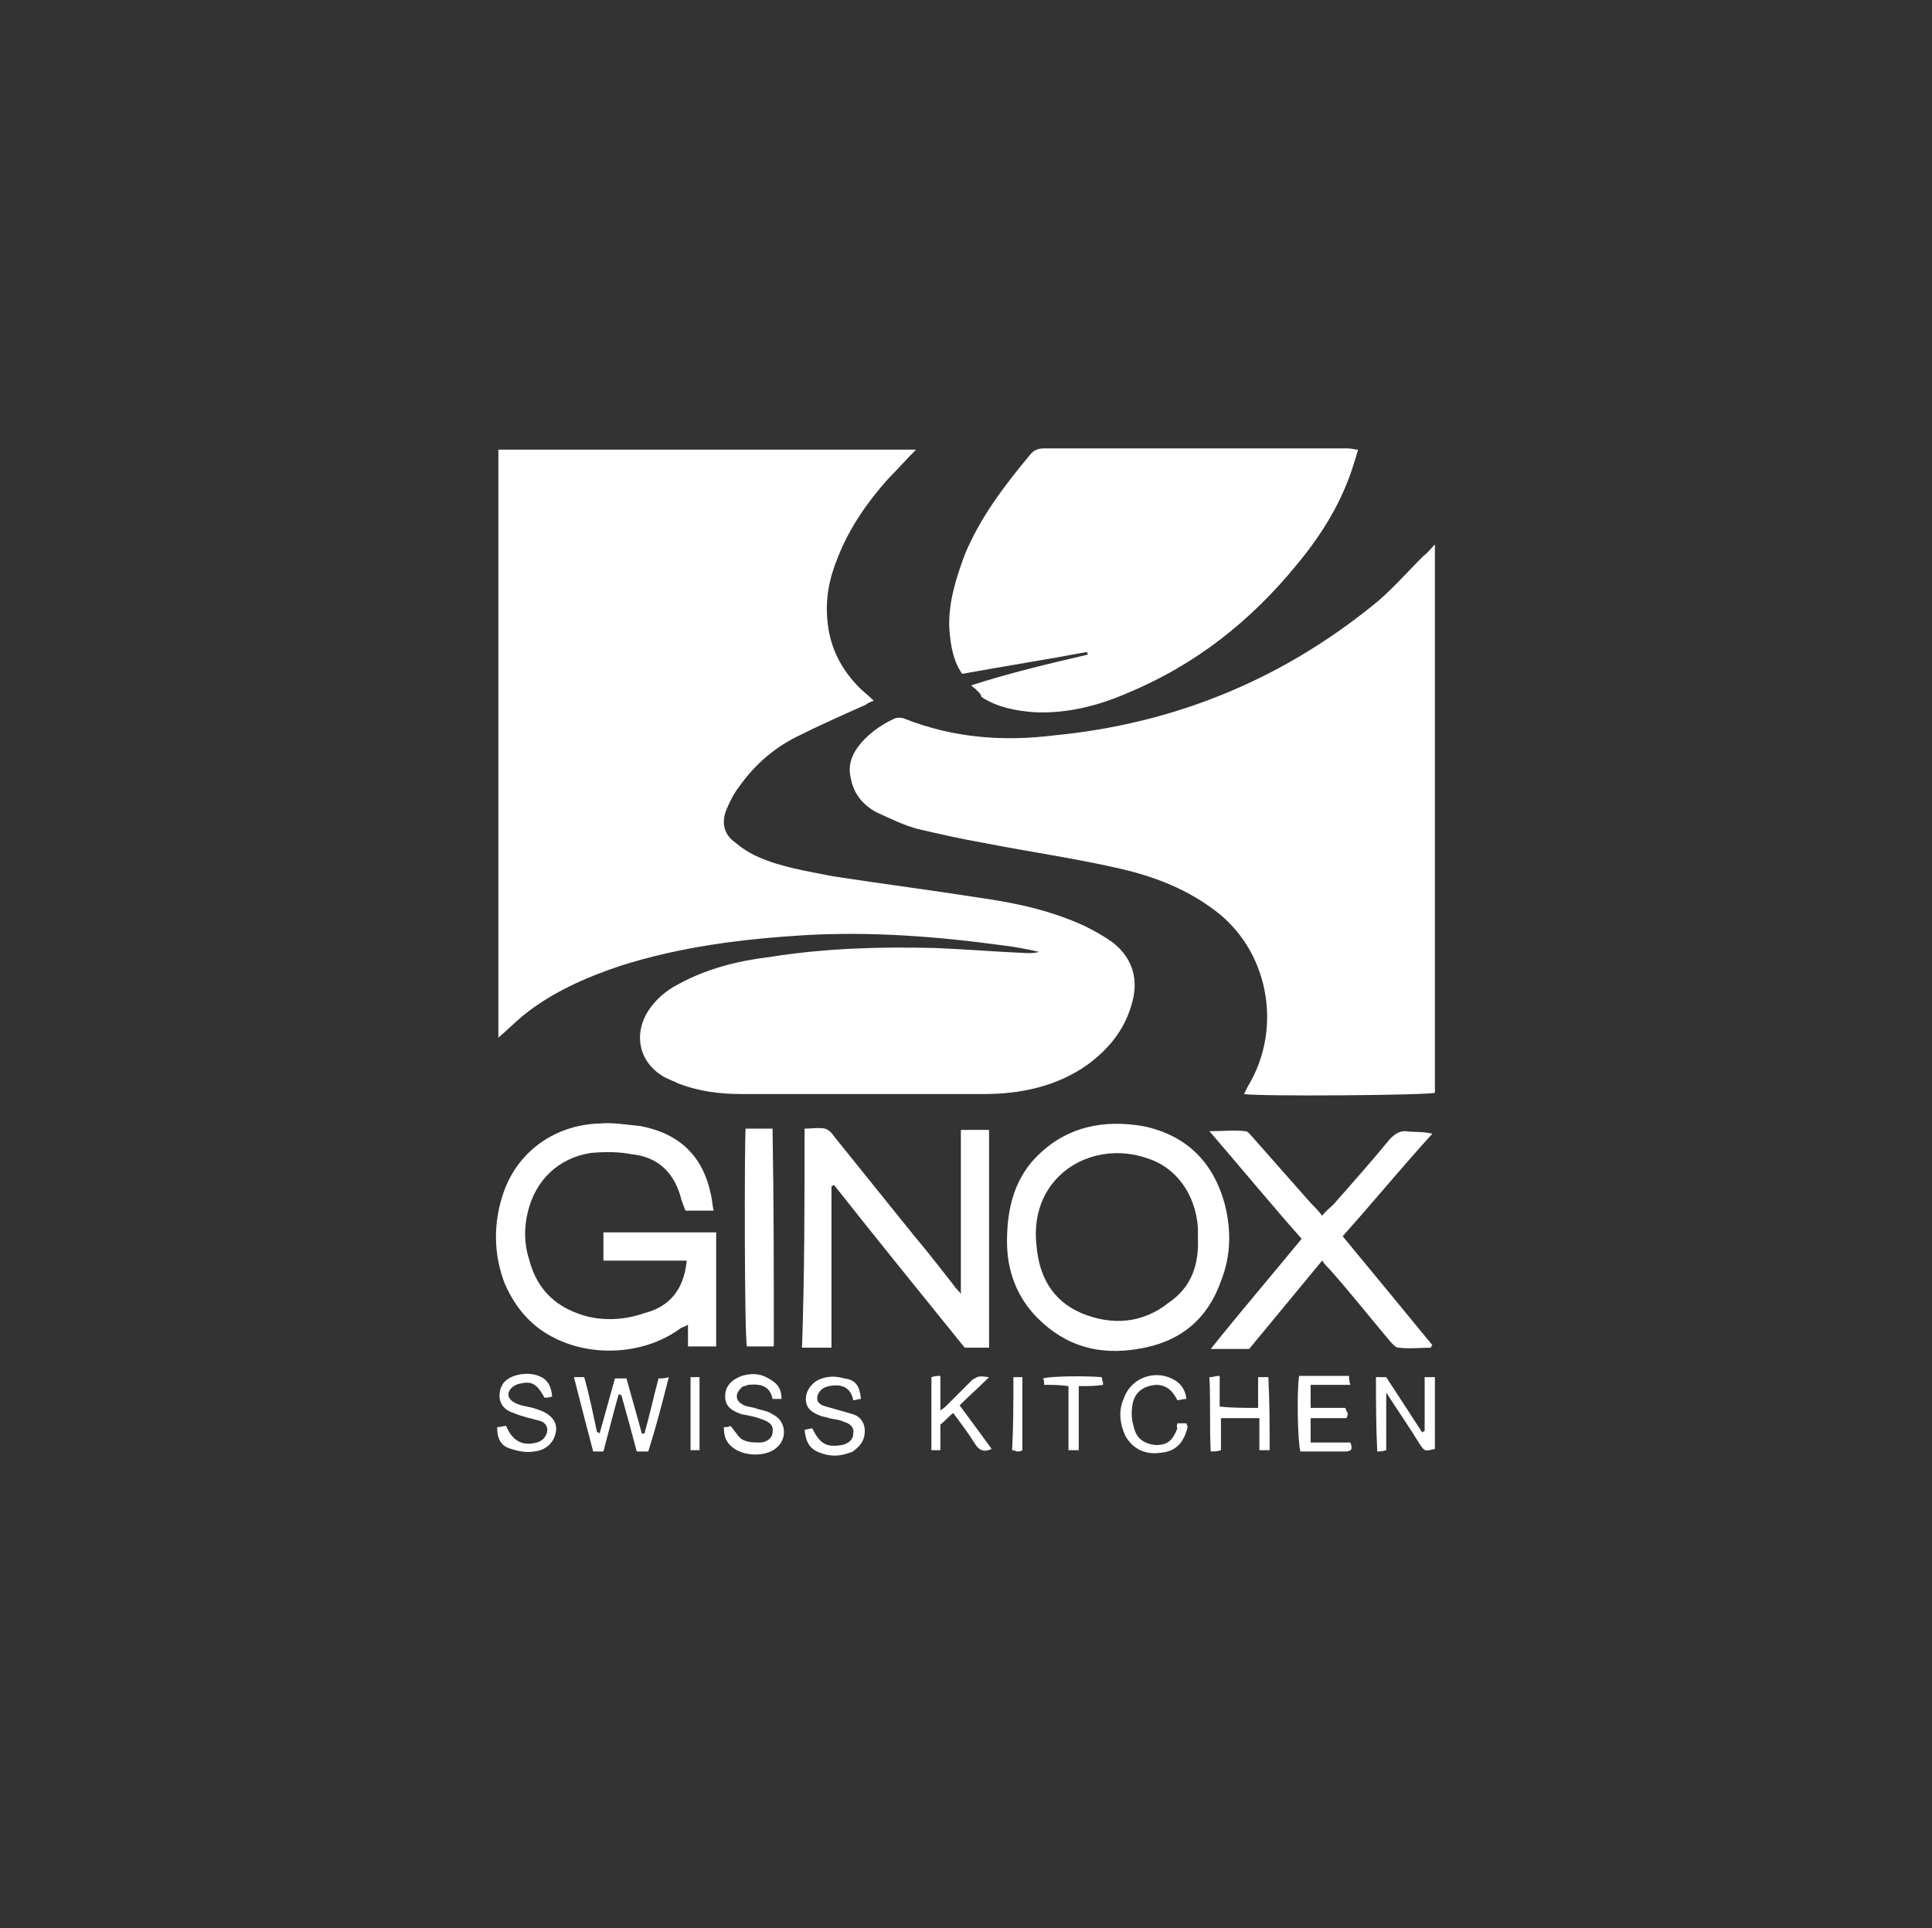
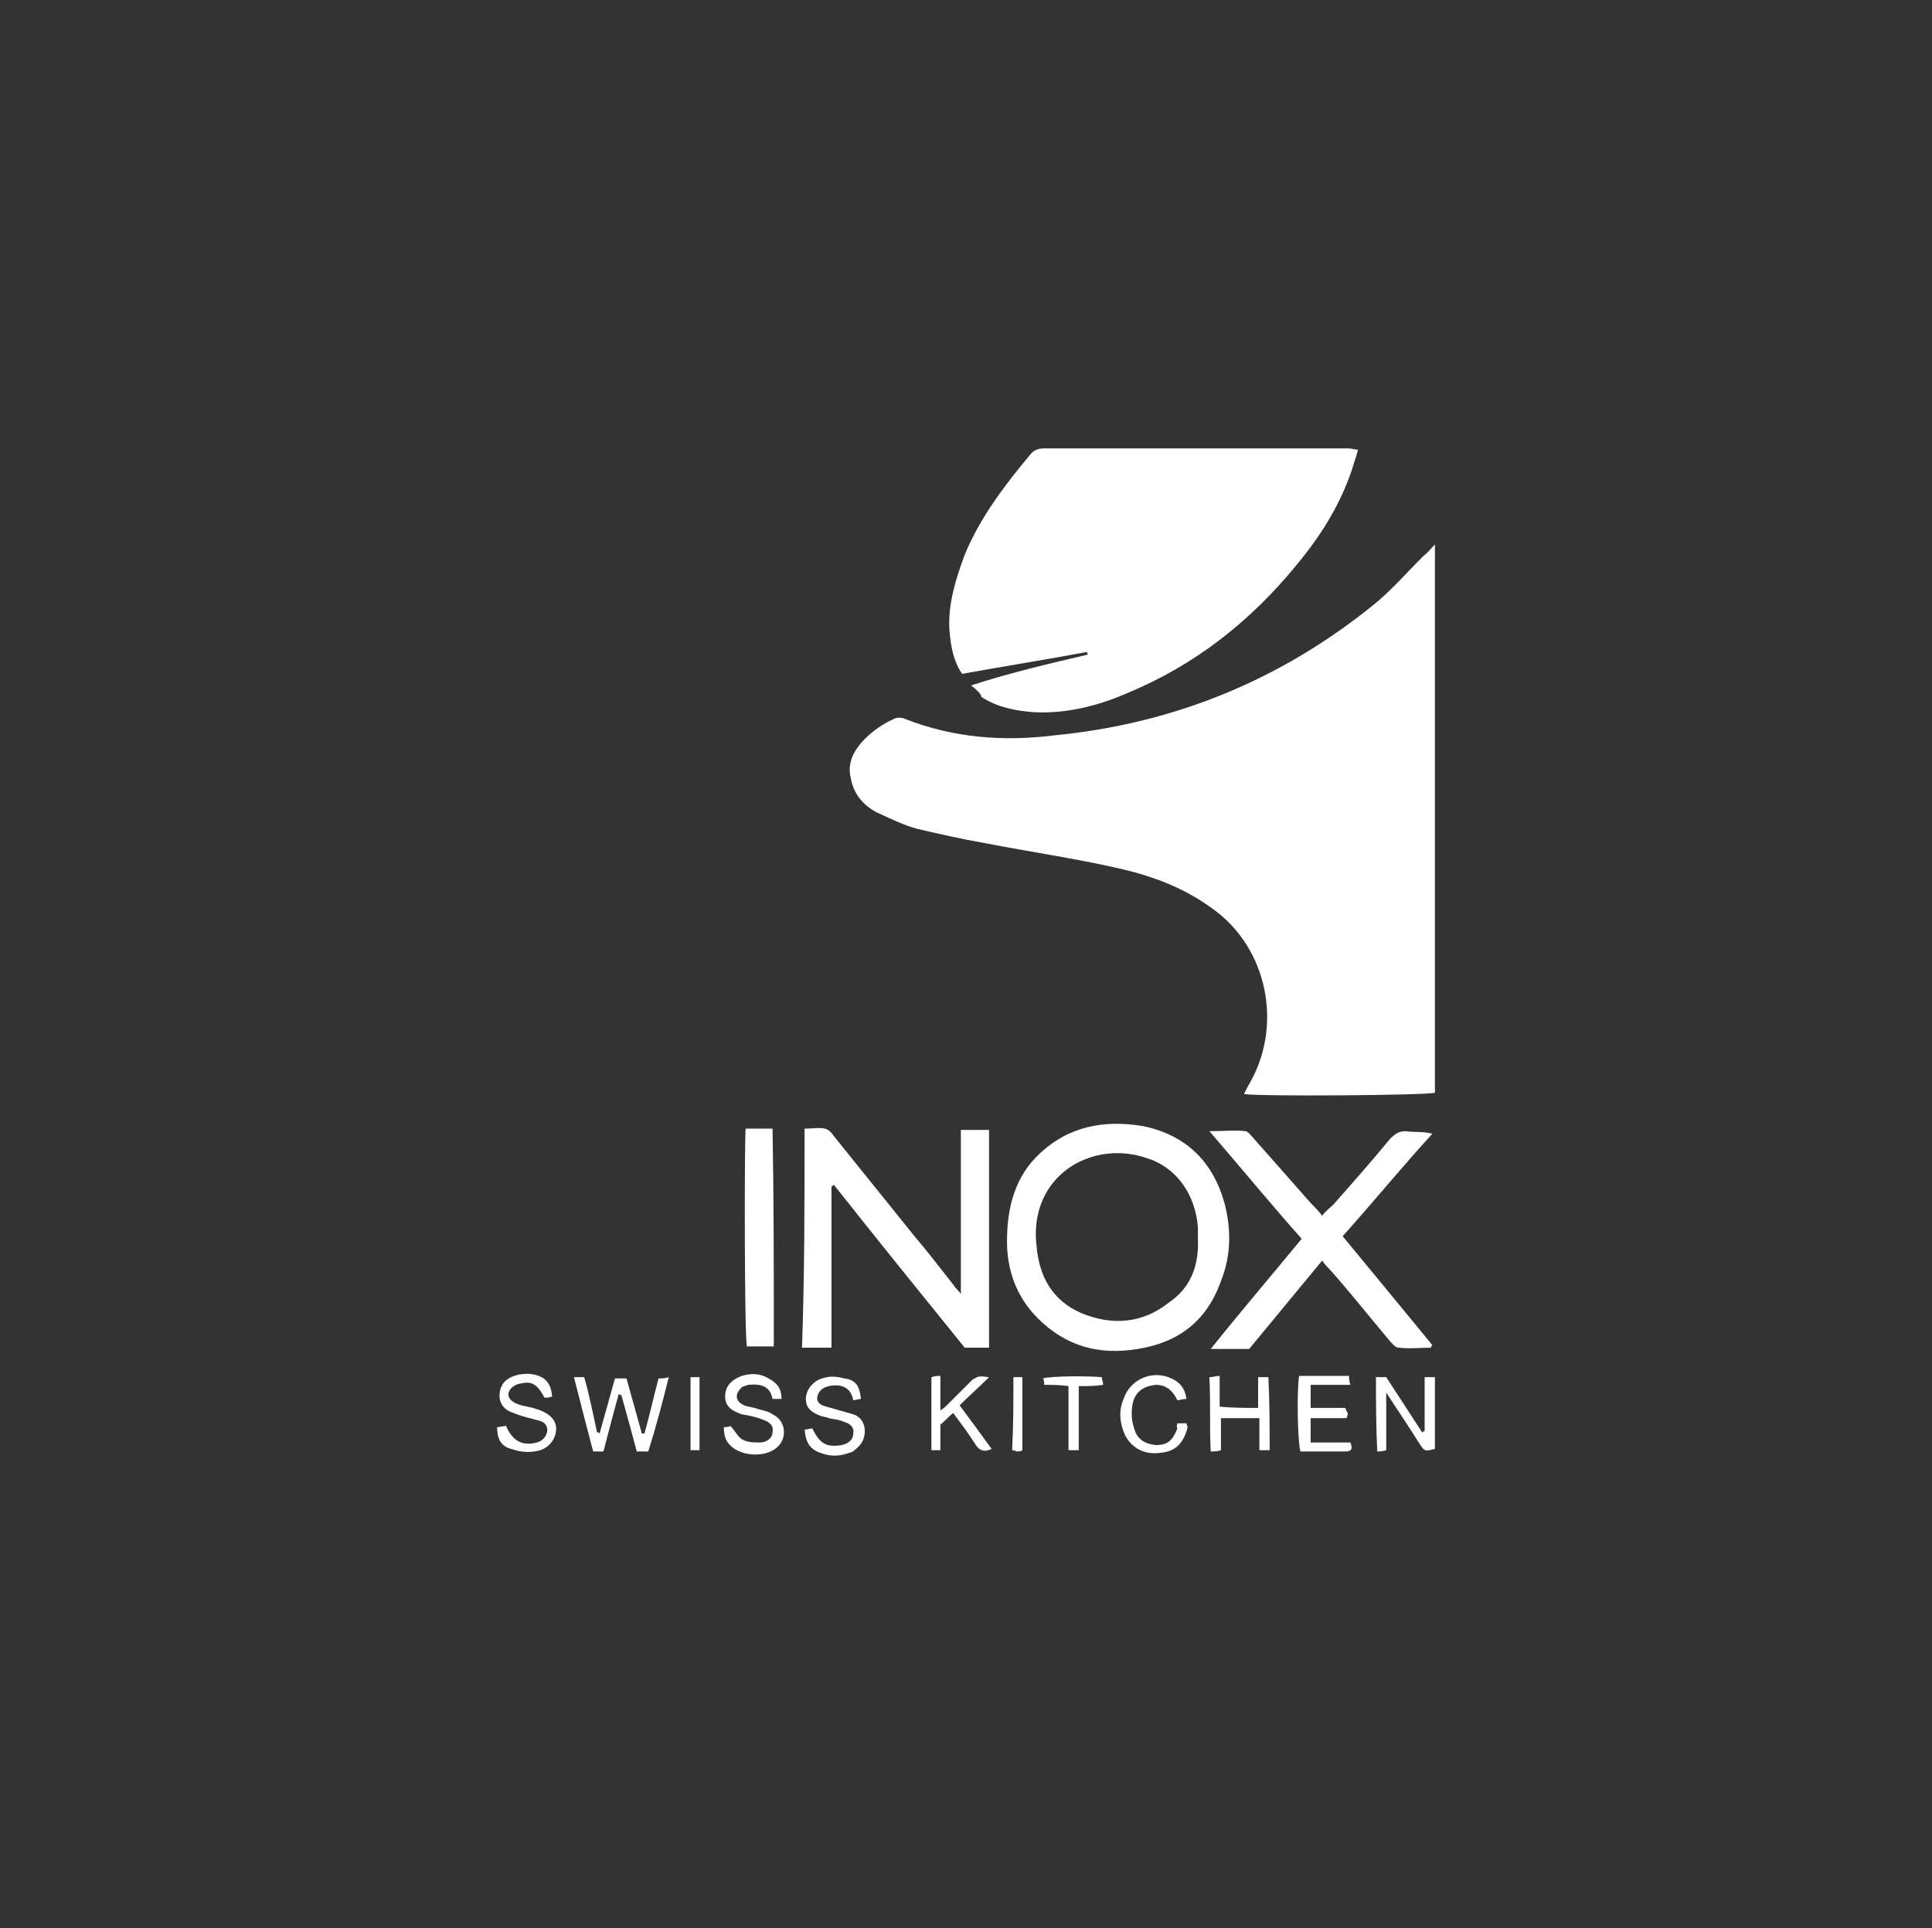
<svg xmlns="http://www.w3.org/2000/svg" version="1.1" id="Layer_1" x="0px" y="0px" viewBox="0 0 150.8 150.5" style="enable-background:new 0 0 150.8 150.5;" xml:space="preserve">
  <rect x="0" y="0" width="150.8" height="150.5" fill="#333333" stroke="none" />
  <style type="text/css">
	.st0{display:none;}
	.st1{display:inline;fill:#1E1E1C;}
	.st2{fill:#FFFFFF;}
</style>
  <g id="Calque_2" class="st0">
    <rect class="st1" width="150.5" height="150.5" />
  </g>
  <g>
-     <path class="st2" d="M38.9,81c0-15.4,0-30.6,0-45.9c10.9,0,21.6,0,32.6,0c-0.8,0.8-1.5,1.6-2.2,2.3c-1.6,1.8-3,3.8-3.9,6.1   c-0.7,1.7-1,3.3-0.8,5.1c0.2,2,1.1,3.7,2.5,5.1c0.3,0.3,0.7,0.6,1.1,1c-0.3,0.1-0.5,0.2-0.6,0.3c-1.8,0.8-3.6,1.6-5.4,2.5   c-1.8,0.9-3.3,2.2-4.5,3.9c-0.4,0.5-0.7,1.1-1,1.8c-0.4,1-0.2,1.9,0.6,2.5c0.6,0.5,1.2,0.9,1.9,1.2C61,67.7,63,68,65,68.4   c3.9,0.6,7.8,1.1,11.6,1.7c2.8,0.4,5.5,1,8.1,2.2c0.8,0.4,1.5,0.8,2.2,1.3c1.6,1.3,2,3,1.4,4.9c-0.6,2-1.8,3.4-3.4,4.6   c-2.4,1.7-5.2,2.3-8.1,2.3c-3.5,0-7,0-10.6,0c-2.7,0-5.5,0-8.3,0c-1.7,0-3.3-0.2-4.9-0.8c-0.4-0.2-0.7-0.3-1.1-0.5   c-2-1.1-2.5-3.3-1.3-5.2c0.6-0.9,1.4-1.6,2.4-2.1c2.2-1.2,4.6-1.8,7.1-2.1C64.5,74,68.7,73.9,73,74c2.4,0.1,4.8,0.3,7.2,0.4   c0.3,0,0.6,0,0.9-0.1c-0.9-0.2-1.9-0.4-2.8-0.5C73.2,73.1,68,72.7,62.8,73c-4.9,0.3-9.7,0.9-14.4,2.4c-2.7,0.9-5.4,2.1-7.6,3.9   C40.2,79.8,39.6,80.4,38.9,81z" />
    <path class="st2" d="M112,42.5c0,14.4,0,28.6,0,42.8c-0.6,0.2-13.7,0.3-14.9,0.1c0.1-0.2,0.2-0.4,0.3-0.6   c2.8-4.6,1.6-10.8-2.8-13.9c-2.2-1.6-4.6-2.5-7.2-3.1c-3.5-0.8-7-1.3-10.6-2c-1.7-0.3-3.5-0.7-5.2-1.1c-1.1-0.3-2.1-0.8-3.2-1.3   c-1.1-0.6-1.8-1.5-2-2.7c-0.2-0.8,0-1.6,0.5-2.3c0.7-1,1.8-1.8,2.9-2.3c0.2-0.1,0.6-0.1,0.8,0c3.8,1.5,7.7,1.8,11.7,1.3   c9.3-0.9,17.6-4.3,24.8-10.1c1.4-1.1,2.7-2.6,4-3.9C111.5,43.1,111.6,42.9,112,42.5z" />
    <path class="st2" d="M75.8,53.5c3.1-1,6.1-1.7,9.1-2.4c0-0.1,0-0.1-0.1-0.2c-3.2,0.6-6.4,1.1-9.7,1.7c-0.7-1-0.9-2.2-1-3.5   c-0.1-2,0.5-3.9,1.2-5.8c1.2-2.9,3.1-5.4,5.1-7.8c0.3-0.4,0.7-0.5,1.1-0.5c7.9,0,15.8,0,23.7,0c0.3,0,0.5,0.1,0.8,0.1   c-0.1,0.4-0.2,0.7-0.3,1c-0.9,3-2.5,5.6-4.5,8c-3.6,4.4-7.9,7.8-13.2,10c-2.3,1-4.7,1.6-7.2,1.5c-1.5-0.1-3-0.4-4.2-1.2   C76.6,54.2,76.3,53.9,75.8,53.5z" />
-     <path class="st2" d="M53.6,98.4c-2.2,0-4.3,0-6.5,0c0-0.8,0-1.5,0-2.2c2.9,0,5.8,0,8.8,0c0,3,0,5.9,0,8.9c-0.7,0-1.4,0-2.2,0   c0-0.5,0-1,0-1.7c-0.3,0.2-0.5,0.2-0.6,0.3c-3,2.2-7.5,2.3-10.6,0.3c-1.4-0.9-2.4-2.2-3.1-3.8c-0.9-2.3-0.9-4.8-0.1-7.1   c1.1-3.2,4-5.3,7.5-5.4c1-0.1,2.1,0.1,3.2,0.2c3.1,0.6,4.9,2.4,5.5,5.4c0.1,0.4,0.1,0.8,0.2,1.2c-0.8,0-1.5,0-2.2,0   c-0.1-0.3-0.2-0.5-0.3-0.8c-0.5-2.1-1.8-3.4-3.9-3.6c-1-0.2-2.1-0.2-3.2-0.1c-2.5,0.4-4.3,2.1-4.9,4.6c-0.3,1.2-0.3,2.5,0.1,3.7   c0.6,2.4,2.2,3.9,4.7,4.5c1.4,0.3,2.9,0.2,4.3-0.3C52.3,102,53.4,100.6,53.6,98.4z" />
    <path class="st2" d="M62.8,88.1c0.6,0,1.1-0.1,1.6,0c0.3,0.1,0.5,0.3,0.7,0.6c2.1,2.6,4.1,5.1,6.2,7.7c1.1,1.3,2.1,2.6,3.2,4   c0.1,0.2,0.3,0.3,0.5,0.6c0-4.4,0-8.5,0-12.8c0.8,0,1.5,0,2.2,0c0,5.7,0,11.3,0,17c-0.6,0-1.2,0-1.9,0c-3.4-4.2-6.8-8.4-10.2-12.7   c-0.1,0-0.1,0.1-0.2,0.1c0,4.2,0,8.4,0,12.6c-0.8,0-1.5,0-2.3,0C62.8,99.5,62.8,93.8,62.8,88.1z" />
    <path class="st2" d="M78.6,96.9c0-2.8,0.7-5.1,2.5-6.8c2.3-2.2,5.1-2.7,8.1-2.2c3.4,0.7,5.5,2.8,6.4,6.1c0.5,2,0.5,4-0.3,6   c-1.1,3.1-3.3,4.8-6.5,5.3c-3,0.5-5.6-0.2-7.8-2.4C79.3,101.2,78.6,99.1,78.6,96.9z M93.5,96.6c0-0.3,0-0.5,0-0.8   c-0.2-2.6-1.7-4.7-4-5.4c-2.6-0.9-5.5-0.2-7.2,1.8c-1.2,1.4-1.6,3.2-1.4,5c0.2,2.4,1.2,4.3,3.5,5.3c2.4,1,4.8,0.8,6.8-0.8   C93,100.5,93.6,98.7,93.5,96.6z" />
    <path class="st2" d="M104.8,96.5c2.4,2.9,4.7,5.7,7,8.5c-0.1,0.1-0.1,0.1-0.1,0.2c-0.8,0-1.7,0.1-2.5,0c-0.3,0-0.5-0.3-0.7-0.5   c-1.6-1.9-3.1-3.8-4.7-5.6c-0.2-0.2-0.4-0.4-0.6-0.7c-1.9,2.3-3.8,4.6-5.7,6.9c-0.9,0-1.9,0-3,0c2.4-3,4.8-5.8,7.1-8.6   c-2.4-2.7-4.7-5.5-7.2-8.4c1.1,0,2-0.1,2.8,0c0.2,0,0.4,0.3,0.6,0.5c1.5,1.7,3,3.4,4.5,5.1c0.3,0.3,0.6,0.6,0.9,1   c0.3-0.4,0.6-0.6,0.9-0.9c1.5-1.7,3-3.4,4.4-5.1c0.4-0.4,0.7-0.6,1.2-0.6c0.7,0.1,1.3,0,2.1,0.2C109.6,90.9,107.3,93.7,104.8,96.5z   " />
    <path class="st2" d="M60.4,105.1c-0.7,0-1.4,0-2.1,0c-0.2-0.7-0.2-16.1-0.1-17c0.7,0,1.4,0,2.1,0C60.4,93.8,60.4,99.4,60.4,105.1z" />
    <path class="st2" d="M44.8,107.5c0.4,0,0.6,0,0.8,0c0.4,1.4,0.7,2.9,1,4.3c0.1,0,0.1,0,0.2,0.1c0.4-1.4,0.8-2.9,1.2-4.3   c0.3,0,0.6,0,0.9,0c0.4,1.4,0.8,2.9,1.2,4.3c0.1,0,0.1,0,0.2,0c0.4-1.4,0.7-2.8,1.1-4.3c0.3,0,0.5,0,0.8-0.1c-0.5,2-1,3.9-1.6,5.8   c-0.3,0-0.5,0-0.9,0c-0.4-1.5-0.8-3-1.2-4.4c-0.1,0-0.1,0-0.2-0.1c-0.4,1.4-0.8,3-1.2,4.5c-0.3,0-0.5,0-0.8,0   C45.8,111.4,45.3,109.5,44.8,107.5z" />
    <path class="st2" d="M107.4,107.5c0.3,0,0.5,0,0.8,0c0.9,1.4,1.9,2.9,2.8,4.3c0.1,0,0.1-0.1,0.2-0.1c0-1.4,0-2.8,0-4.2   c0.3,0,0.5,0,0.8,0c0,1.9,0,3.8,0,5.6c-0.8,0.2-0.8,0.2-1.2-0.4c-0.8-1.3-1.7-2.6-2.6-4c0,1.6,0,3,0,4.5c-0.3,0.1-0.5,0.1-0.7,0.1   C107.4,111.3,107.4,109.5,107.4,107.5z" />
    <path class="st2" d="M38.8,111.4c0.3,0,0.5-0.1,0.7-0.1c0.5,1.2,1.3,1.6,2.4,1.3c0.4-0.1,0.7-0.4,0.8-0.8c0.1-0.5-0.2-0.8-0.6-0.9   c-0.7-0.2-1.3-0.3-2-0.6c-1-0.3-1.3-1.1-1-2c0.1-0.1,0.1-0.2,0.1-0.2c0.4-0.7,1.6-1,2.5-0.8c0.9,0.2,1.3,0.7,1.4,1.7   c-0.2,0.1-0.4,0.1-0.6,0.1c-0.6-1.1-1-1.3-1.9-1.1c-0.5,0.1-0.8,0.4-0.9,0.7c-0.1,0.4,0.2,0.7,0.7,0.9c0.5,0.2,1,0.2,1.5,0.4   c1,0.3,1.6,0.9,1.5,1.7c-0.1,0.8-0.7,1.5-1.7,1.6c-0.6,0.1-1.2,0-1.8-0.2C39.1,112.9,38.8,112.3,38.8,111.4z" />
    <path class="st2" d="M67.2,109.2c-0.2,0-0.4,0.1-0.6,0.1c-0.2-1-0.9-1.3-1.9-1.1c-0.5,0.1-0.8,0.4-0.9,0.8   c-0.1,0.5,0.3,0.7,0.7,0.8c0.7,0.2,1.4,0.4,2.1,0.6c0.6,0.2,0.9,0.7,0.9,1.3c0,0.7-0.3,1.1-0.8,1.5c-0.1,0.1-0.3,0.2-0.4,0.2   c-0.8,0.3-1.5,0.3-2.3,0c-0.8-0.3-1.1-0.8-1.2-1.8c0.2,0,0.4-0.1,0.6-0.1c0.6,1.2,1.1,1.5,2.3,1.3c0.5-0.1,0.9-0.4,0.9-0.9   c0.1-0.5-0.3-0.8-0.7-0.9c-0.4-0.2-0.8-0.2-1.2-0.3c-0.2-0.1-0.5-0.1-0.7-0.2c-0.8-0.3-1.1-0.7-1.1-1.3s0.4-1.2,1-1.5   c0.7-0.3,1.3-0.3,2-0.1C66.8,107.7,67.1,108.2,67.2,109.2z" />
    <path class="st2" d="M61,109.2c-0.3,0-0.4,0-0.7,0c-0.2-1-0.9-1.2-1.9-1.1c-0.2,0.1-0.5,0.1-0.6,0.3c-0.4,0.4-0.4,0.9,0.1,1.2   c0.3,0.2,0.6,0.2,1,0.3c0.5,0.2,1,0.2,1.4,0.5c1.1,0.5,1.2,2,0.2,2.7c-0.8,0.6-2.4,0.6-3.3-0.1c-0.5-0.4-0.7-0.8-0.7-1.6   c0.2,0,0.4,0,0.5-0.1c0.4,0.4,0.6,0.9,1,1.1c0.4,0.2,0.9,0.2,1.3,0.2c0.6,0,1-0.4,1-0.8c0.1-0.5-0.2-0.8-0.8-1   c-0.5-0.2-1-0.3-1.6-0.4c-0.9-0.3-1.3-0.7-1.3-1.4c0-0.8,0.5-1.3,1.3-1.6c0.7-0.2,1.3-0.2,1.9,0.1C60.6,107.9,61,108.3,61,109.2z" />
    <path class="st2" d="M99.1,113.2c-0.3,0-0.5,0-0.8,0c0-0.9,0-1.7,0-2.5c-1,0-1.9,0-3,0c0,0.8,0,1.7,0,2.5c-0.3,0.1-0.5,0.1-0.8,0.1   c-0.1-2,0-3.8-0.1-5.8c0.3,0,0.5-0.1,0.8-0.1c0,0.8,0,1.6,0,2.4c1,0.1,2,0.1,3,0.1c0-0.8,0-1.6,0-2.4c0.4,0,0.6,0,0.8,0   C99.1,109.4,99.1,111.3,99.1,113.2z" />
    <path class="st2" d="M77.2,107.5c-0.8,0.8-1.6,1.5-2.3,2.2c0.9,1.2,1.7,2.3,2.5,3.4c-0.6,0.3-1,0.1-1.3-0.4   c-0.5-0.8-1.1-1.6-1.7-2.4c-0.4,0.3-0.6,0.6-1,0.9c0,0.6,0,1.3,0,2c-0.3,0-0.5,0-0.7,0c0-1.9,0-3.8,0-5.7c0.3-0.1,0.5-0.1,0.7-0.1   c0,0.9,0,1.8,0,2.7c0.3-0.2,0.4-0.3,0.5-0.4c0.7-0.7,1.3-1.3,2-2C76.4,107.4,76.4,107.4,77.2,107.5z" />
    <path class="st2" d="M102.3,112.6c1.1,0,2.1,0,3.1,0c0.2,0.5,0.1,0.7-0.4,0.7c-1.1,0-2.3,0-3.5,0c-0.2-0.7-0.3-4.5-0.1-5.9   c0.6,0,1.2,0,1.9,0s1.3,0,2,0c0,0.2,0,0.4,0.1,0.7c-1,0-2,0-3.1,0c0,0.6,0,1.1,0,1.8c0.9,0,1.8,0,2.7,0c0.1,0.2,0.1,0.3,0.2,0.4   c0,0.1,0,0.2-0.1,0.4c-0.9,0-1.9,0-2.8,0C102.3,111.3,102.3,111.9,102.3,112.6z" />
    <path class="st2" d="M91.9,111.1c0.2,0,0.4,0,0.7,0c0,0.1,0.1,0.2,0.1,0.3c-0.3,1.2-0.9,1.9-2.1,2c-1.3,0.2-2.3-0.4-2.8-1.4   c-0.4-0.9-0.5-1.9-0.1-2.8c0.5-1.5,2.1-2.2,3.5-1.7c0.8,0.3,1.3,0.8,1.4,1.7c-0.3,0-0.5,0.1-0.7,0.1c-0.4-0.8-0.9-1.2-1.7-1.2   c-0.9,0.1-1.6,0.5-1.8,1.5c-0.1,0.6-0.1,1.2,0.1,1.8c0.2,0.9,0.8,1.3,1.7,1.4c0.9,0,1.3-0.3,1.7-1.3   C91.8,111.3,91.9,111.2,91.9,111.1z" />
    <path class="st2" d="M86,107.5c0,0.2,0.1,0.3,0.1,0.6c-0.6,0.1-1.2,0.1-1.9,0.1c0,1.7,0,3.3,0,5c-0.3,0-0.5,0-0.8,0   c0-1.7,0-3.3,0-5c-0.7-0.1-1.3-0.1-1.9-0.1c0-0.2,0-0.4-0.1-0.5C82.1,107.4,84.9,107.4,86,107.5z" />
    <path class="st2" d="M79.1,107.5c0.3,0,0.5,0,0.7,0c0,1.9,0,3.8,0,5.7c-0.1,0.1-0.3,0.1-0.4,0.1c-0.1,0-0.2-0.1-0.4-0.1   C79.1,111.3,79.1,109.5,79.1,107.5z" />
    <path class="st2" d="M54.6,113.2c-0.3,0-0.4,0-0.7,0c0-1.9,0-3.8,0-5.7c0.2,0,0.4,0,0.7,0C54.6,109.4,54.6,111.3,54.6,113.2z" />
  </g>
</svg>